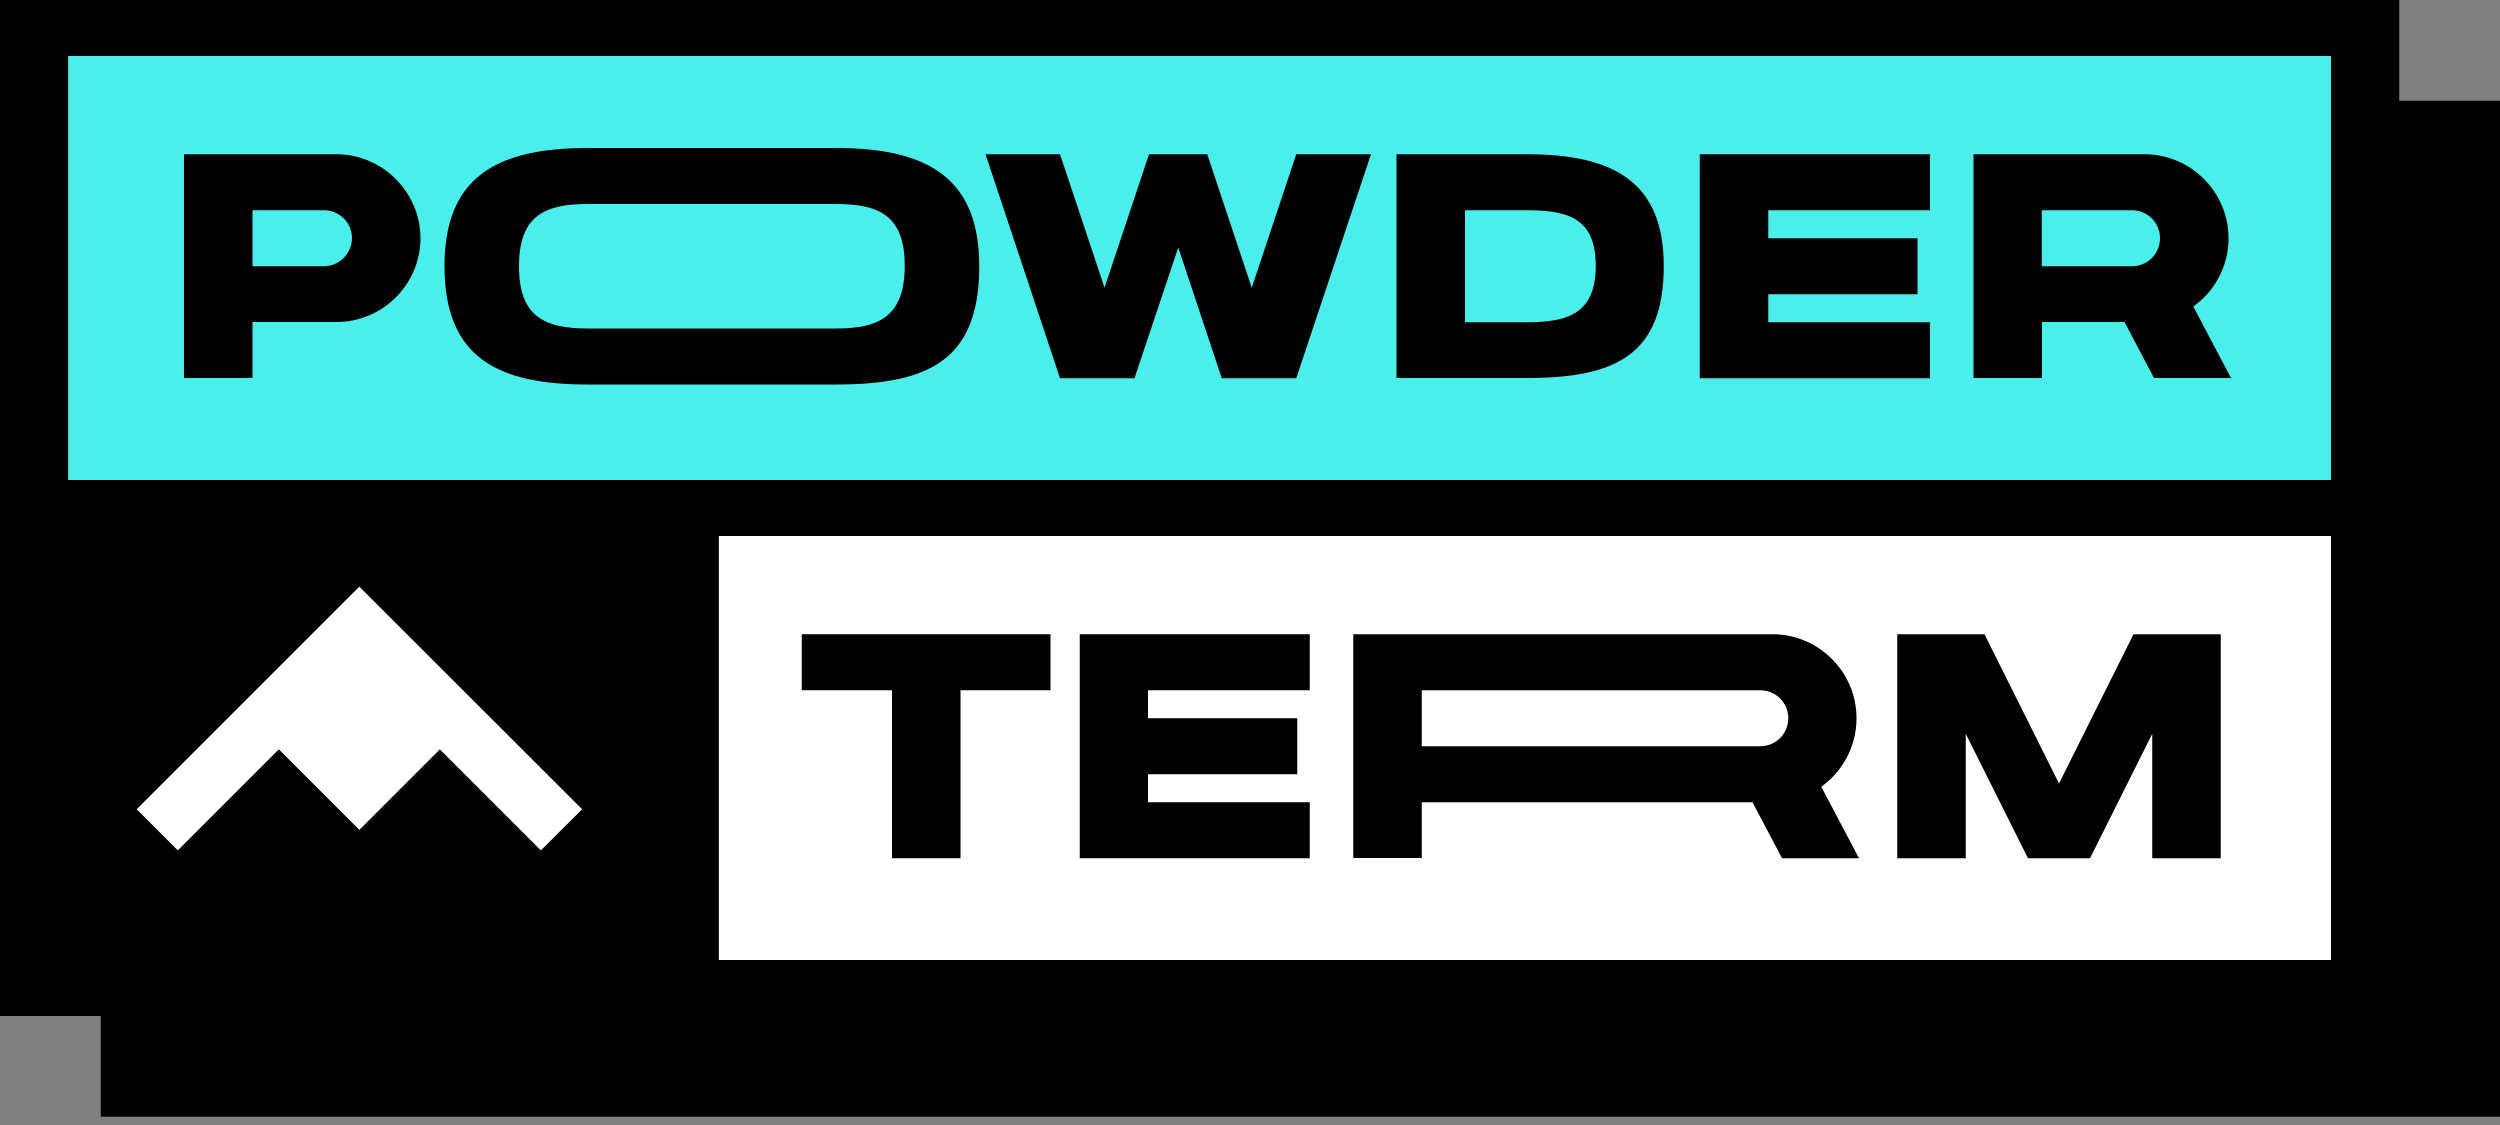
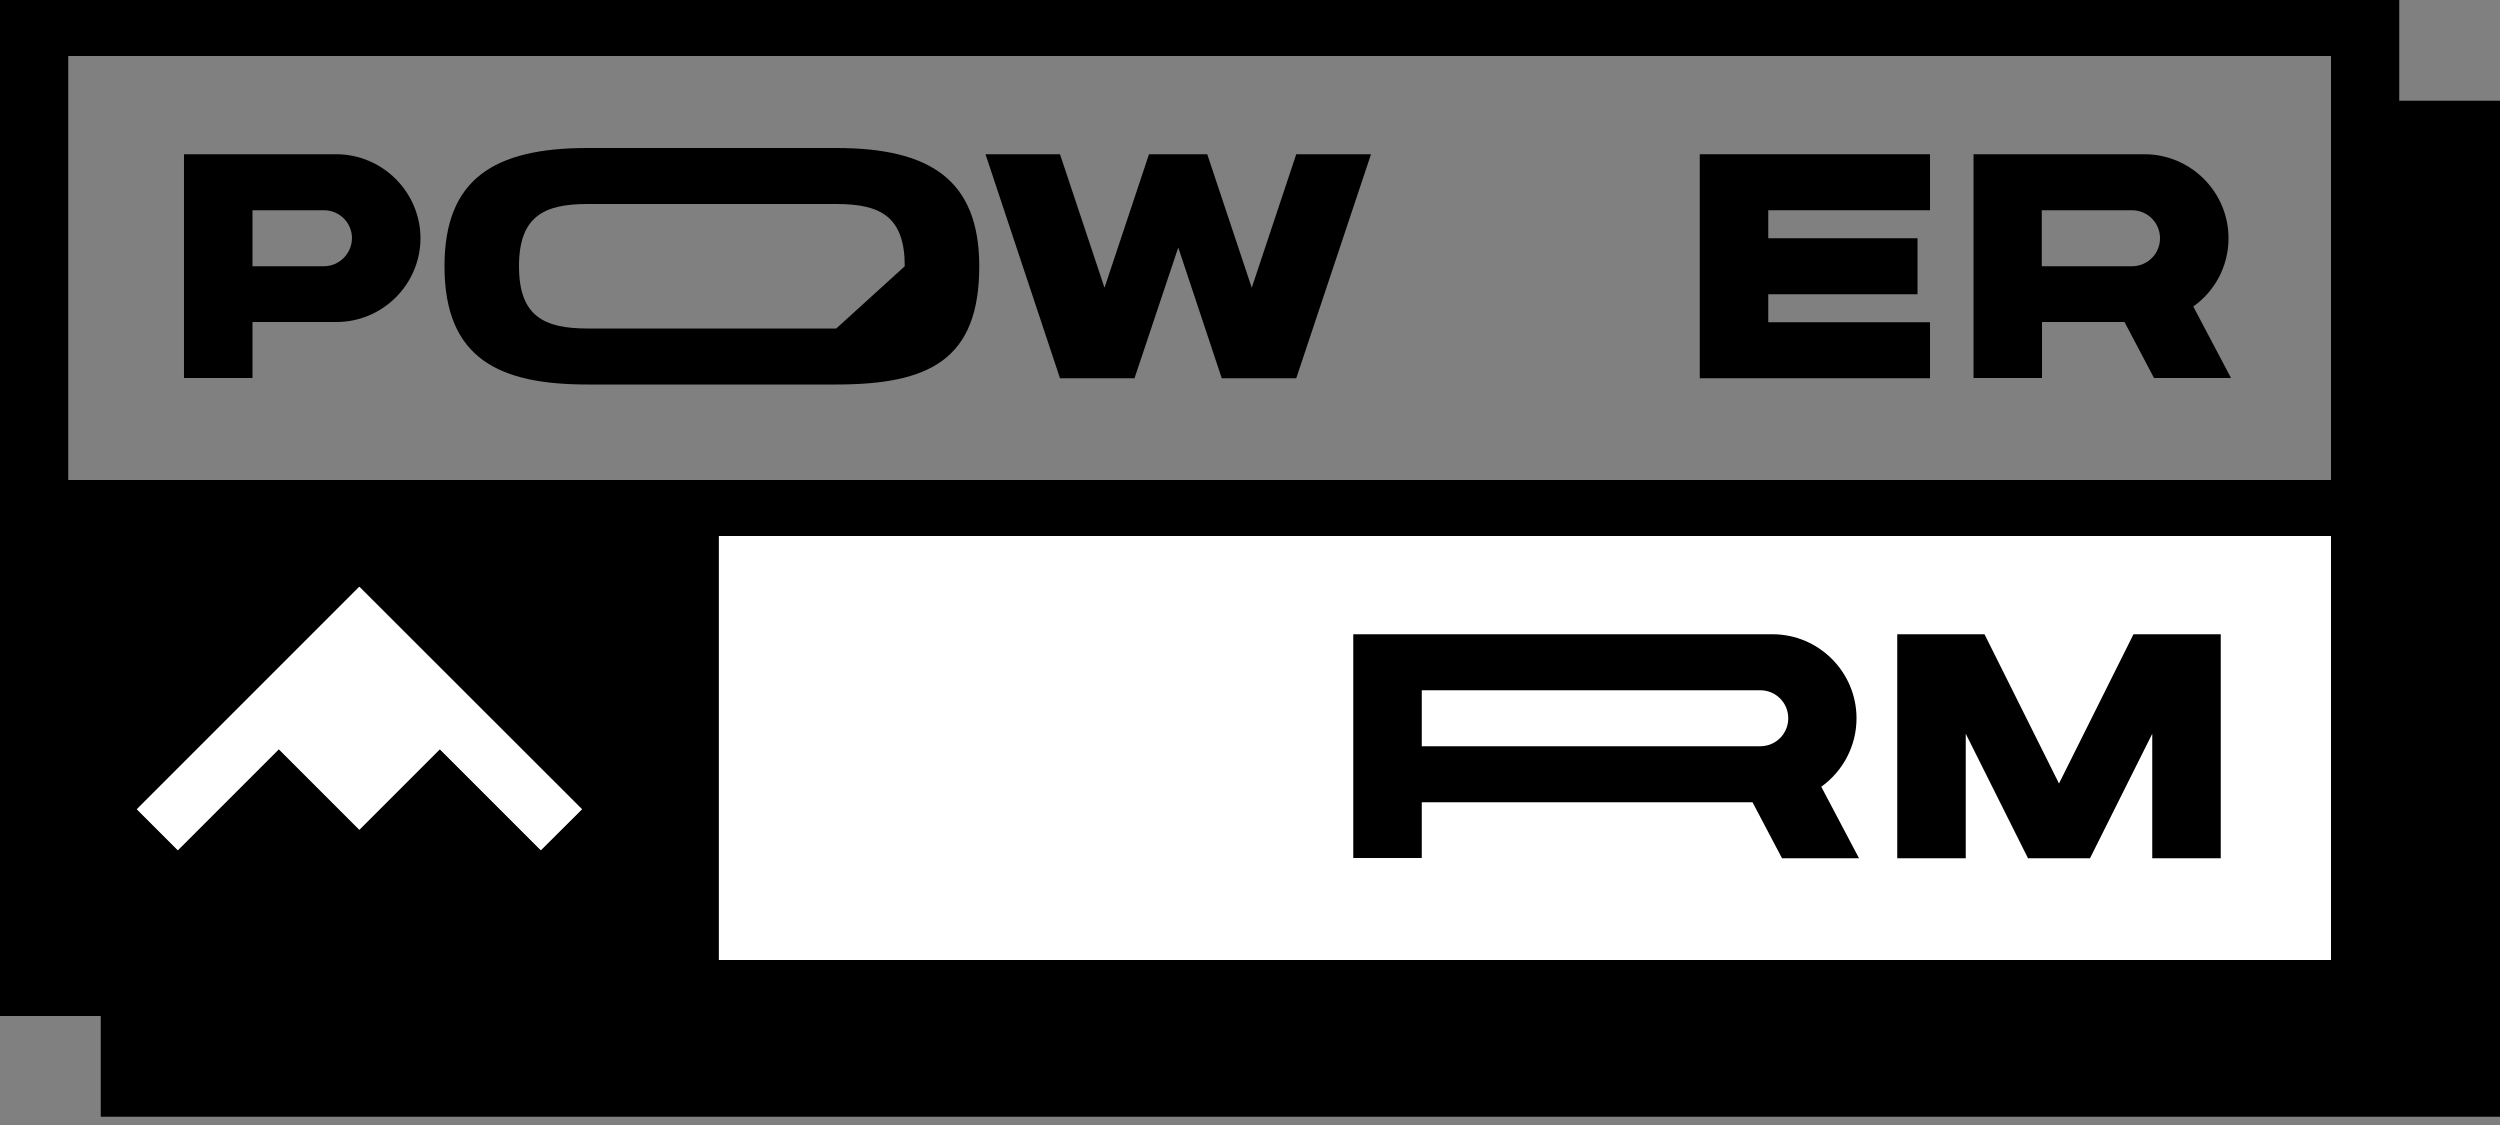
<svg xmlns="http://www.w3.org/2000/svg" width="180" height="81" viewBox="0 0 180 81" fill="none">
  <rect x="0" y="0" width="180" height="81" fill="#808080" stroke="none" />
  <path d="M167.833 38.592H51.751V69.12H167.833V38.592Z" fill="white" />
  <path d="M172.746 7.254V0H0V34.56V38.592V73.152H7.254V80.406H180V7.254H172.746ZM4.914 4.032H167.832V34.56H4.914V4.032ZM167.832 69.12H51.75V38.592H167.832V69.12ZM41.904 58.266L38.952 61.218L31.68 53.946L25.884 59.742L20.088 53.946L12.816 61.218L9.864 58.266L25.884 42.246L41.904 58.266Z" fill="black" />
-   <path d="M167.832 34.56V4.032H4.914V34.56H167.832Z" fill="#4AEEEA" />
  <path d="M24.209 11.106H13.247V27.216H18.179V23.184H24.227C27.557 23.184 30.275 20.466 30.275 17.136C30.257 13.824 27.539 11.106 24.209 11.106ZM23.309 19.17H18.179V15.138H23.327C24.443 15.138 25.343 16.038 25.343 17.154C25.325 18.27 24.425 19.17 23.309 19.17Z" fill="black" />
-   <path d="M60.21 10.656H42.3C35.568 10.656 32.004 12.888 32.004 19.17C32.004 25.884 36.018 27.684 42.3 27.684H60.21C66.906 27.684 70.506 25.902 70.506 19.17C70.506 12.906 66.906 10.656 60.21 10.656ZM60.21 23.652H42.3C39.15 23.652 37.368 22.752 37.368 19.17C37.368 15.588 39.15 14.688 42.3 14.688H60.21C63.396 14.688 65.142 15.588 65.142 19.17C65.124 22.752 63.324 23.652 60.21 23.652Z" fill="black" />
+   <path d="M60.21 10.656H42.3C35.568 10.656 32.004 12.888 32.004 19.17C32.004 25.884 36.018 27.684 42.3 27.684H60.21C66.906 27.684 70.506 25.902 70.506 19.17C70.506 12.906 66.906 10.656 60.21 10.656ZM60.21 23.652H42.3C39.15 23.652 37.368 22.752 37.368 19.17C37.368 15.588 39.15 14.688 42.3 14.688H60.21C63.396 14.688 65.142 15.588 65.142 19.17Z" fill="black" />
  <path d="M90.126 20.718L86.922 11.106H82.728L79.524 20.718L76.32 11.106H70.956L76.32 27.234H81.684L84.834 17.82L87.966 27.234H93.33L98.712 11.106H93.33L90.126 20.718Z" fill="black" />
-   <path d="M109.944 11.106H100.548V27.216H109.944C116.352 27.216 119.79 25.524 119.79 19.152C119.79 13.23 116.352 11.106 109.944 11.106ZM109.944 23.202H105.48V15.138H109.962C113.004 15.138 114.894 15.768 114.894 19.17C114.876 22.554 112.932 23.202 109.944 23.202Z" fill="black" />
  <path d="M122.383 27.234H138.961V23.202H127.315V21.186H138.061V17.154H127.315V15.138H138.961V11.106H122.383V27.234Z" fill="black" />
  <path d="M160.453 17.154C160.453 13.824 157.735 11.106 154.405 11.106H142.093V27.216H147.025V23.184H152.965L155.089 27.216H160.633L157.915 22.068C159.445 20.988 160.453 19.188 160.453 17.154ZM153.505 19.17H147.007V15.138H153.505C154.621 15.138 155.521 16.038 155.521 17.154C155.521 18.27 154.621 19.17 153.505 19.17Z" fill="black" />
-   <path d="M64.224 61.794H69.156V49.698H75.636V45.666H57.726V49.698H64.224V61.794Z" fill="black" />
-   <path d="M94.302 57.762H82.656V55.746H93.402V51.714H82.656V49.698H94.302V45.666H77.742V61.794H94.302V57.762Z" fill="black" />
  <path d="M102.367 57.762H126.181L128.305 61.794H133.849L131.131 56.646C132.661 55.548 133.669 53.748 133.669 51.714C133.669 48.384 130.951 45.666 127.621 45.666H97.435V61.776H102.367V57.762ZM102.367 49.698H126.739C127.855 49.698 128.755 50.598 128.755 51.714C128.755 52.83 127.855 53.73 126.739 53.73H102.367V49.698Z" fill="black" />
  <path d="M141.534 52.83L146.016 61.794H150.48L154.962 52.83V61.794H159.894V45.666H153.612L148.248 56.412L142.884 45.666H136.602V61.794H141.534V52.83Z" fill="black" />
  <path d="M41.905 58.266L38.935 61.218L31.663 53.946L25.867 59.742L20.071 53.946L12.799 61.218L9.847 58.266L25.867 42.246L41.905 58.266Z" fill="white" />
</svg>